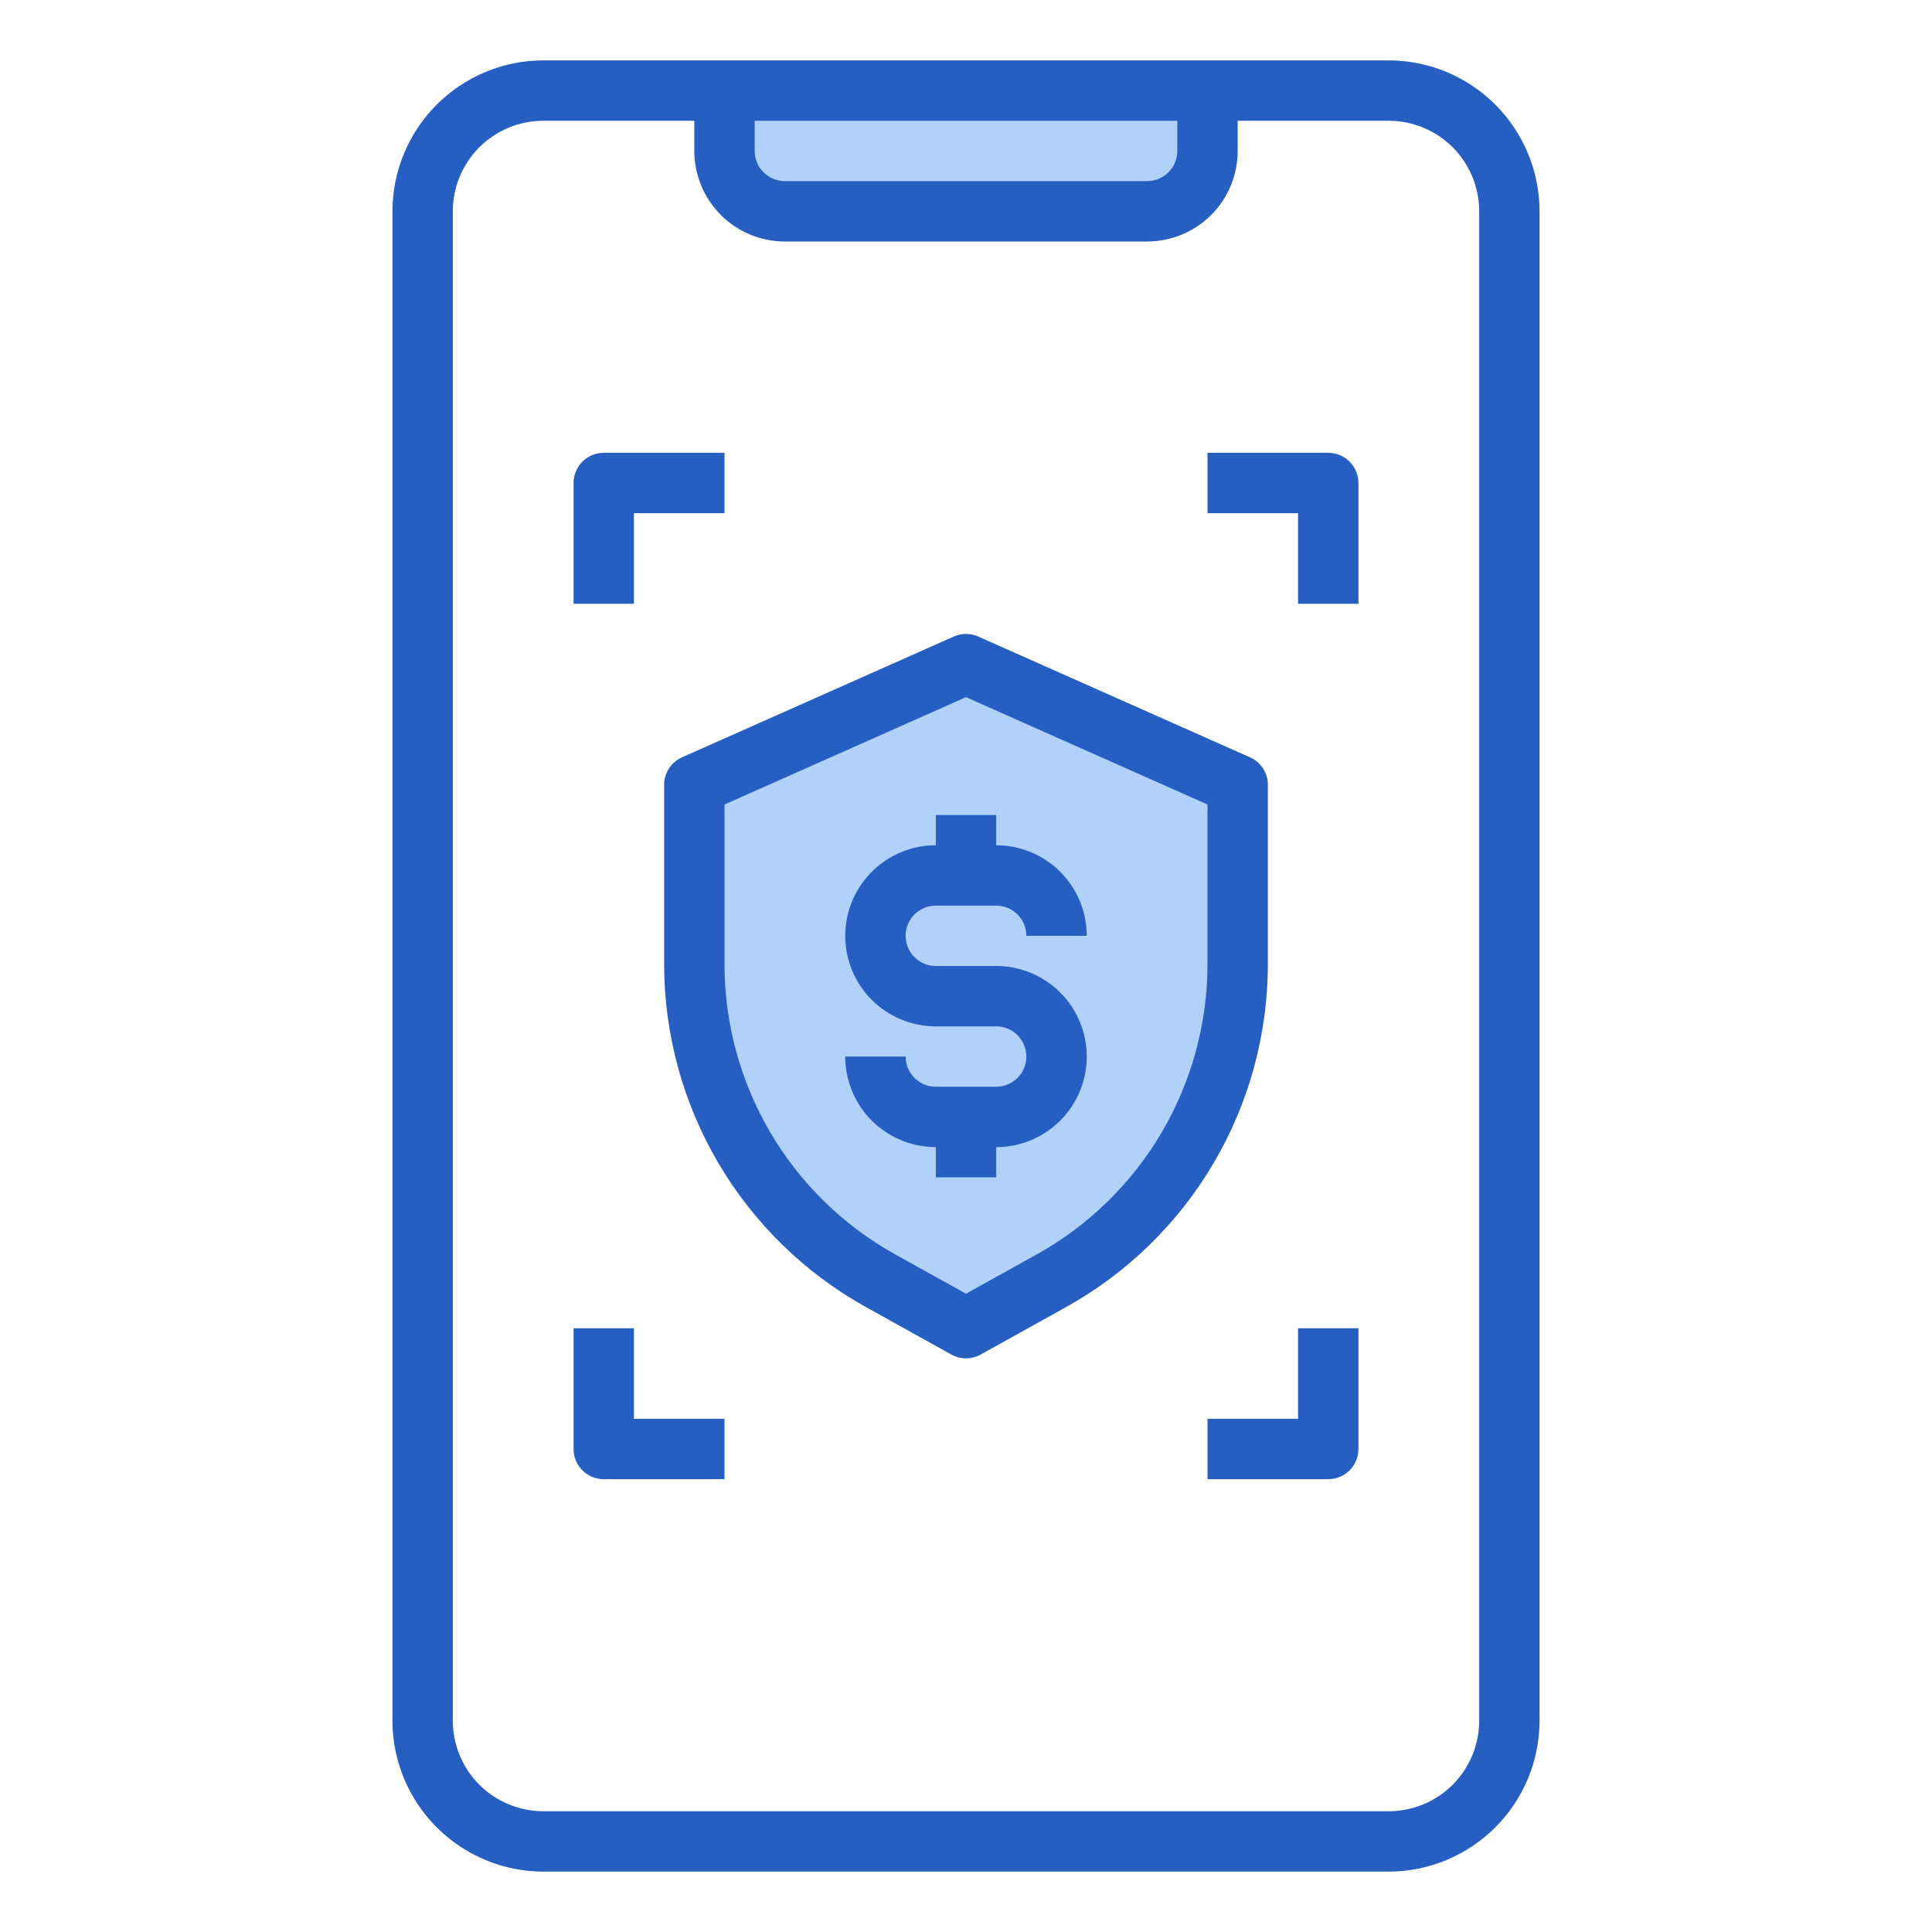
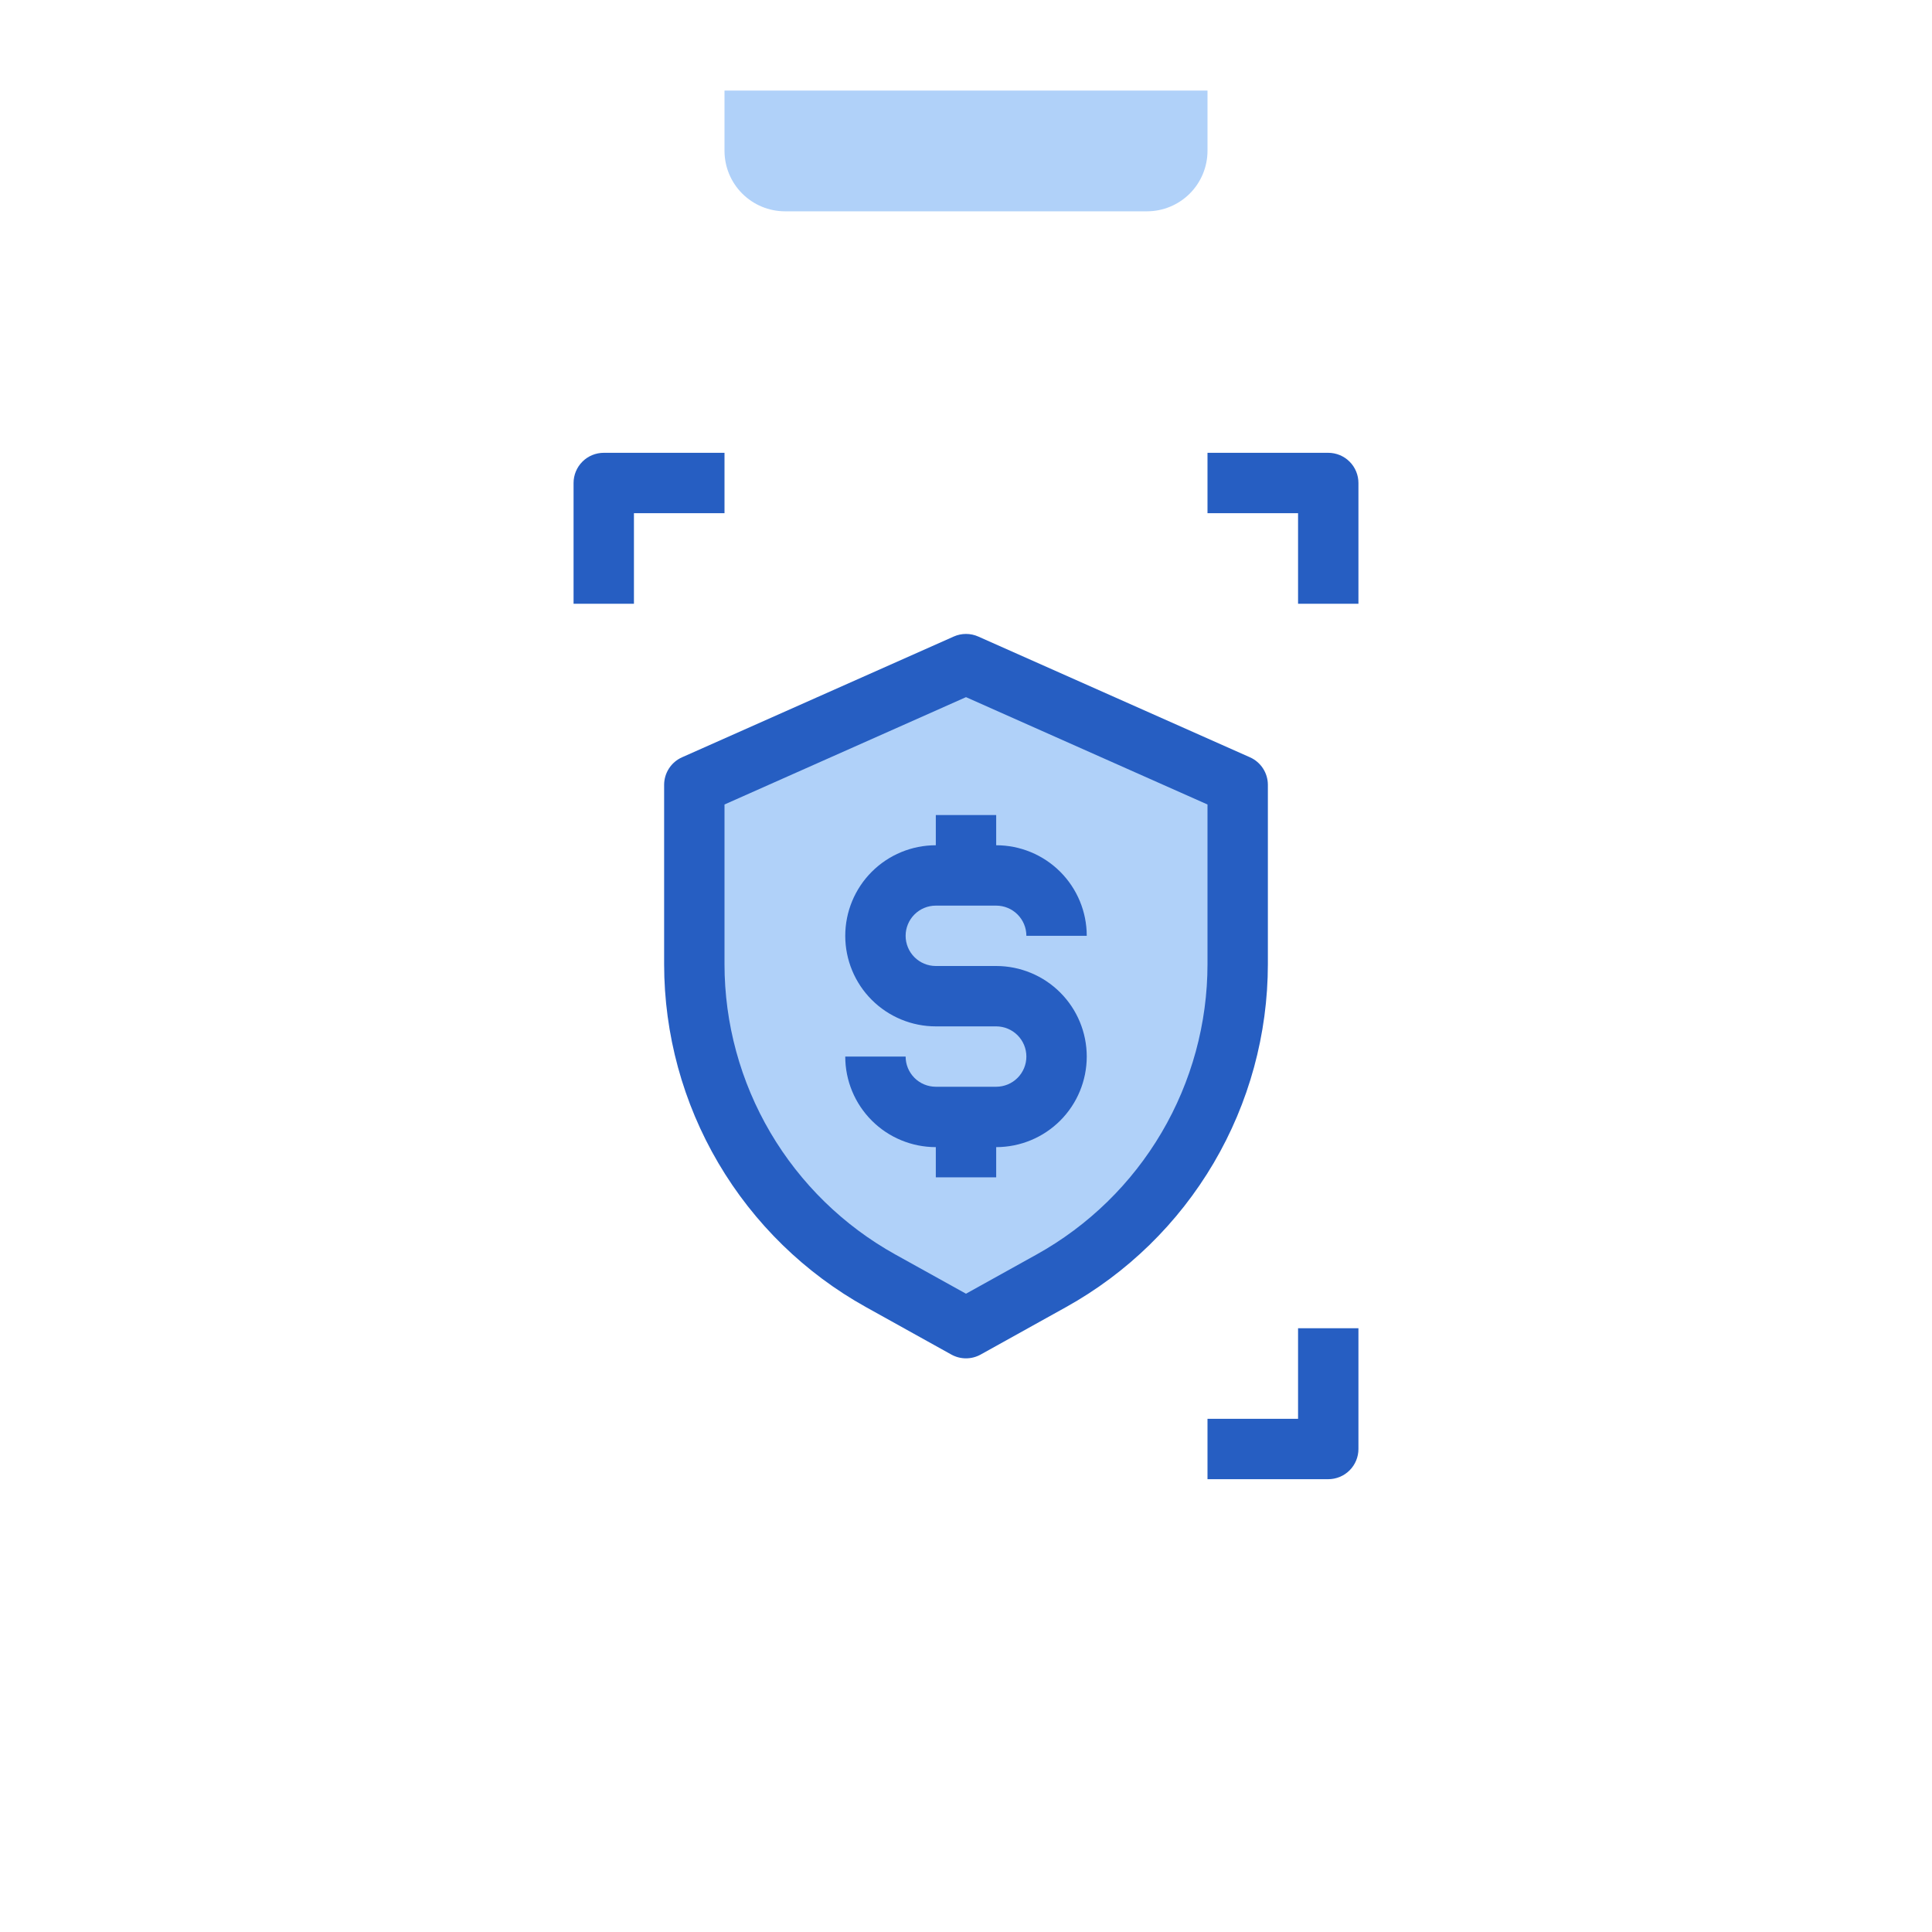
<svg xmlns="http://www.w3.org/2000/svg" width="512" height="512" viewBox="0 0 512 512" fill="none">
  <path d="M328 208V255.52C328.002 272.639 323.427 289.446 314.748 304.202C306.069 318.957 293.602 331.123 278.64 339.44L256 352L233.36 339.44C218.398 331.123 205.931 318.957 197.252 304.202C188.573 289.446 183.998 272.639 184 255.52V208L256 176L328 208Z" fill="#B0D1F9" />
  <path d="M320 24V40C319.987 44.24 318.298 48.302 315.3 51.3C312.302 54.298 308.24 55.987 304 56H208C203.76 55.987 199.698 54.298 196.7 51.3C193.702 48.302 192.013 44.24 192 40V24H320Z" fill="#B0D1F9" />
-   <path d="M368 16H144C133.395 16.013 123.228 20.231 115.73 27.73C108.231 35.228 104.013 45.395 104 56V456C104.013 466.605 108.231 476.772 115.73 484.27C123.228 491.769 133.395 495.987 144 496H368C378.605 495.987 388.772 491.769 396.27 484.27C403.769 476.772 407.987 466.605 408 456V56C407.987 45.395 403.769 35.228 396.27 27.73C388.772 20.231 378.605 16.013 368 16ZM200 32H312V40C312 42.122 311.157 44.157 309.657 45.657C308.157 47.157 306.122 48 304 48H208C205.878 48 203.843 47.157 202.343 45.657C200.843 44.157 200 42.122 200 40V32ZM392 456C392 462.365 389.471 468.47 384.971 472.971C380.47 477.471 374.365 480 368 480H144C137.635 480 131.53 477.471 127.029 472.971C122.529 468.47 120 462.365 120 456V56C120 49.635 122.529 43.53 127.029 39.029C131.53 34.529 137.635 32 144 32H184V40C184 46.365 186.529 52.47 191.029 56.971C195.53 61.471 201.635 64 208 64H304C310.365 64 316.47 61.471 320.971 56.971C325.471 52.47 328 46.365 328 40V32H368C374.365 32 380.47 34.529 384.971 39.029C389.471 43.53 392 49.635 392 56V456Z" fill="#265EC2" />
  <path d="M336 208C336 206.452 335.551 204.937 334.708 203.64C333.864 202.342 332.663 201.316 331.248 200.688L259.248 168.688C258.225 168.234 257.119 167.999 256 167.999C254.881 167.999 253.775 168.234 252.752 168.688L180.752 200.688C179.337 201.316 178.136 202.342 177.292 203.64C176.449 204.937 176 206.452 176 208V255.512C176.01 274.054 180.974 292.257 190.379 308.236C199.785 324.215 213.29 337.391 229.496 346.4L252.112 358.968C253.301 359.629 254.639 359.976 256 359.976C257.361 359.976 258.699 359.629 259.888 358.968L282.504 346.4C298.71 337.391 312.215 324.215 321.621 308.236C331.026 292.257 335.99 274.054 336 255.512V208ZM320 255.512C319.994 271.205 315.795 286.611 307.837 300.136C299.879 313.661 288.451 324.814 274.736 332.44L256 342.848L237.264 332.448C223.548 324.821 212.119 313.667 204.161 300.141C196.203 286.614 192.004 271.206 192 255.512V213.2L256 184.752L320 213.2V255.512Z" fill="#265EC2" />
  <path d="M248 216V224C241.635 224 235.53 226.529 231.029 231.029C226.529 235.53 224 241.635 224 248C224 254.365 226.529 260.47 231.029 264.971C235.53 269.471 241.635 272 248 272H264C266.122 272 268.157 272.843 269.657 274.343C271.157 275.843 272 277.878 272 280C272 282.122 271.157 284.157 269.657 285.657C268.157 287.157 266.122 288 264 288H248C245.878 288 243.843 287.157 242.343 285.657C240.843 284.157 240 282.122 240 280H224C224 286.365 226.529 292.47 231.029 296.971C235.53 301.471 241.635 304 248 304V312H264V304C270.365 304 276.47 301.471 280.971 296.971C285.471 292.47 288 286.365 288 280C288 273.635 285.471 267.53 280.971 263.029C276.47 258.529 270.365 256 264 256H248C245.878 256 243.843 255.157 242.343 253.657C240.843 252.157 240 250.122 240 248C240 245.878 240.843 243.843 242.343 242.343C243.843 240.843 245.878 240 248 240H264C266.122 240 268.157 240.843 269.657 242.343C271.157 243.843 272 245.878 272 248H288C288 241.635 285.471 235.53 280.971 231.029C276.47 226.529 270.365 224 264 224V216H248Z" fill="#265EC2" />
  <path d="M352 120H320V136H344V160H360V128C360 125.878 359.157 123.843 357.657 122.343C356.157 120.843 354.122 120 352 120Z" fill="#265EC2" />
  <path d="M168 136H192V120H160C157.878 120 155.843 120.843 154.343 122.343C152.843 123.843 152 125.878 152 128V160H168V136Z" fill="#265EC2" />
  <path d="M344 376H320V392H352C354.122 392 356.157 391.157 357.657 389.657C359.157 388.157 360 386.122 360 384V352H344V376Z" fill="#265EC2" />
-   <path d="M168 352H152V384C152 386.122 152.843 388.157 154.343 389.657C155.843 391.157 157.878 392 160 392H192V376H168V352Z" fill="#265EC2" />
</svg>